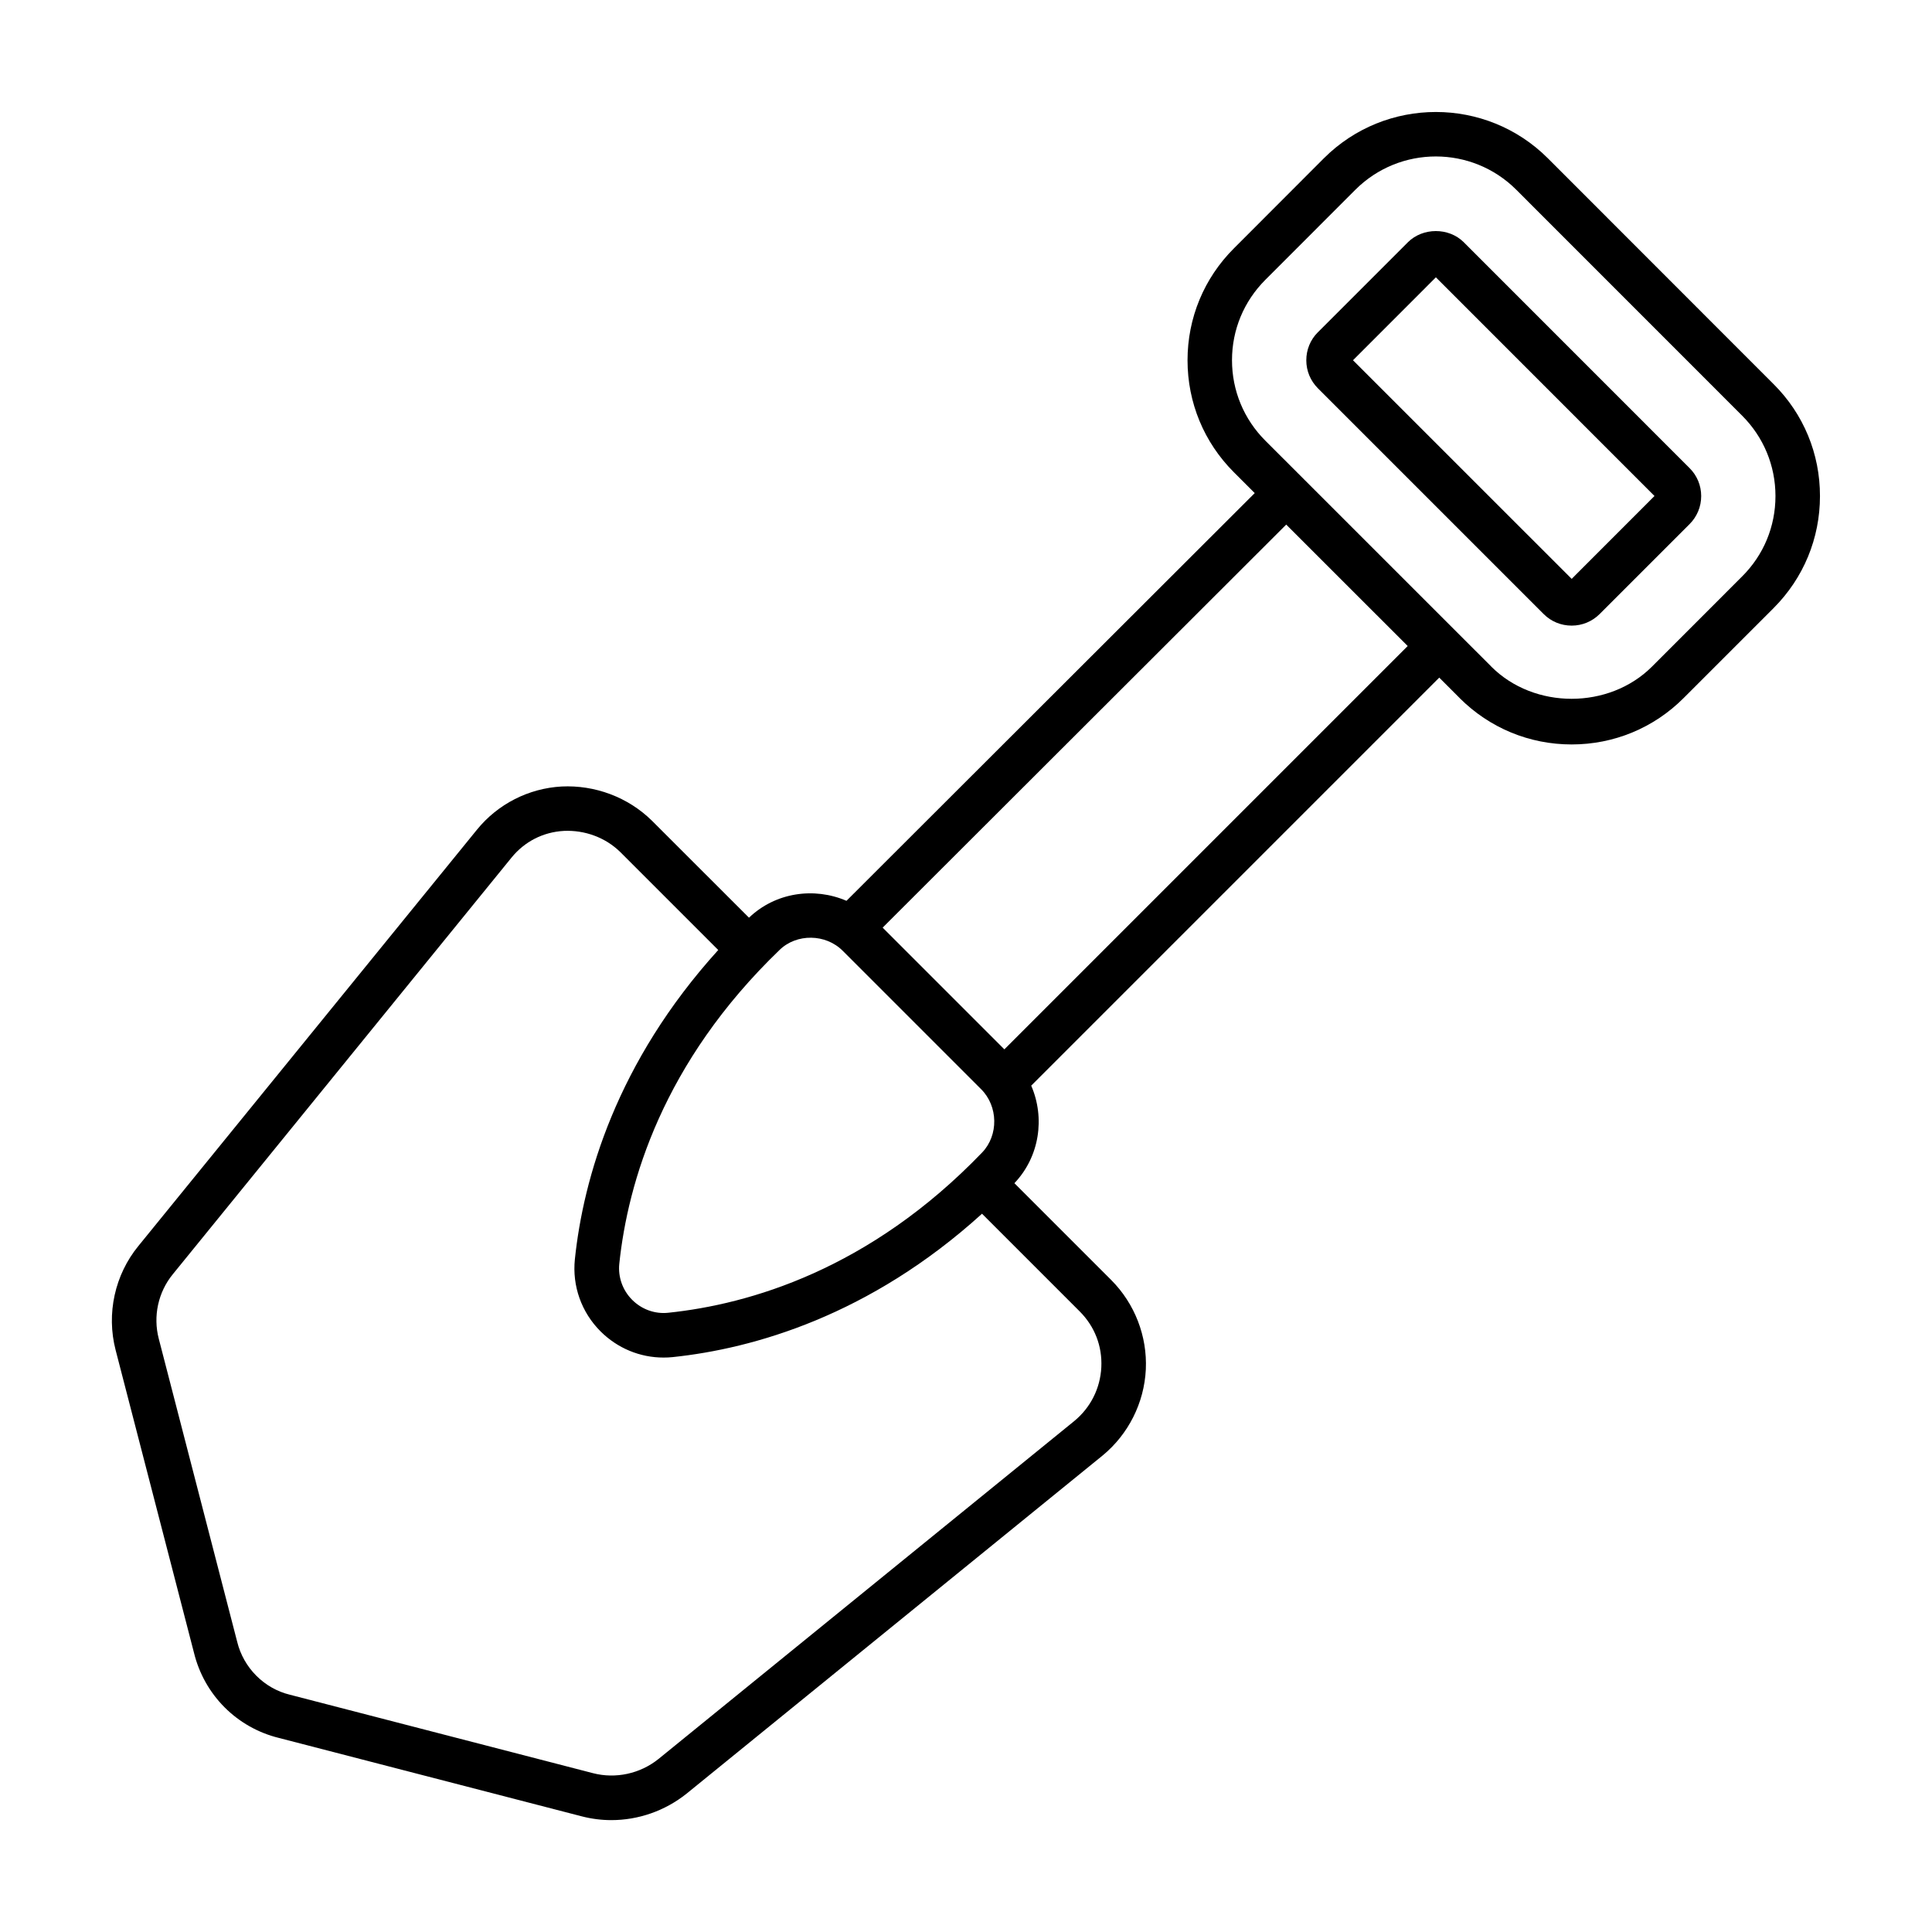
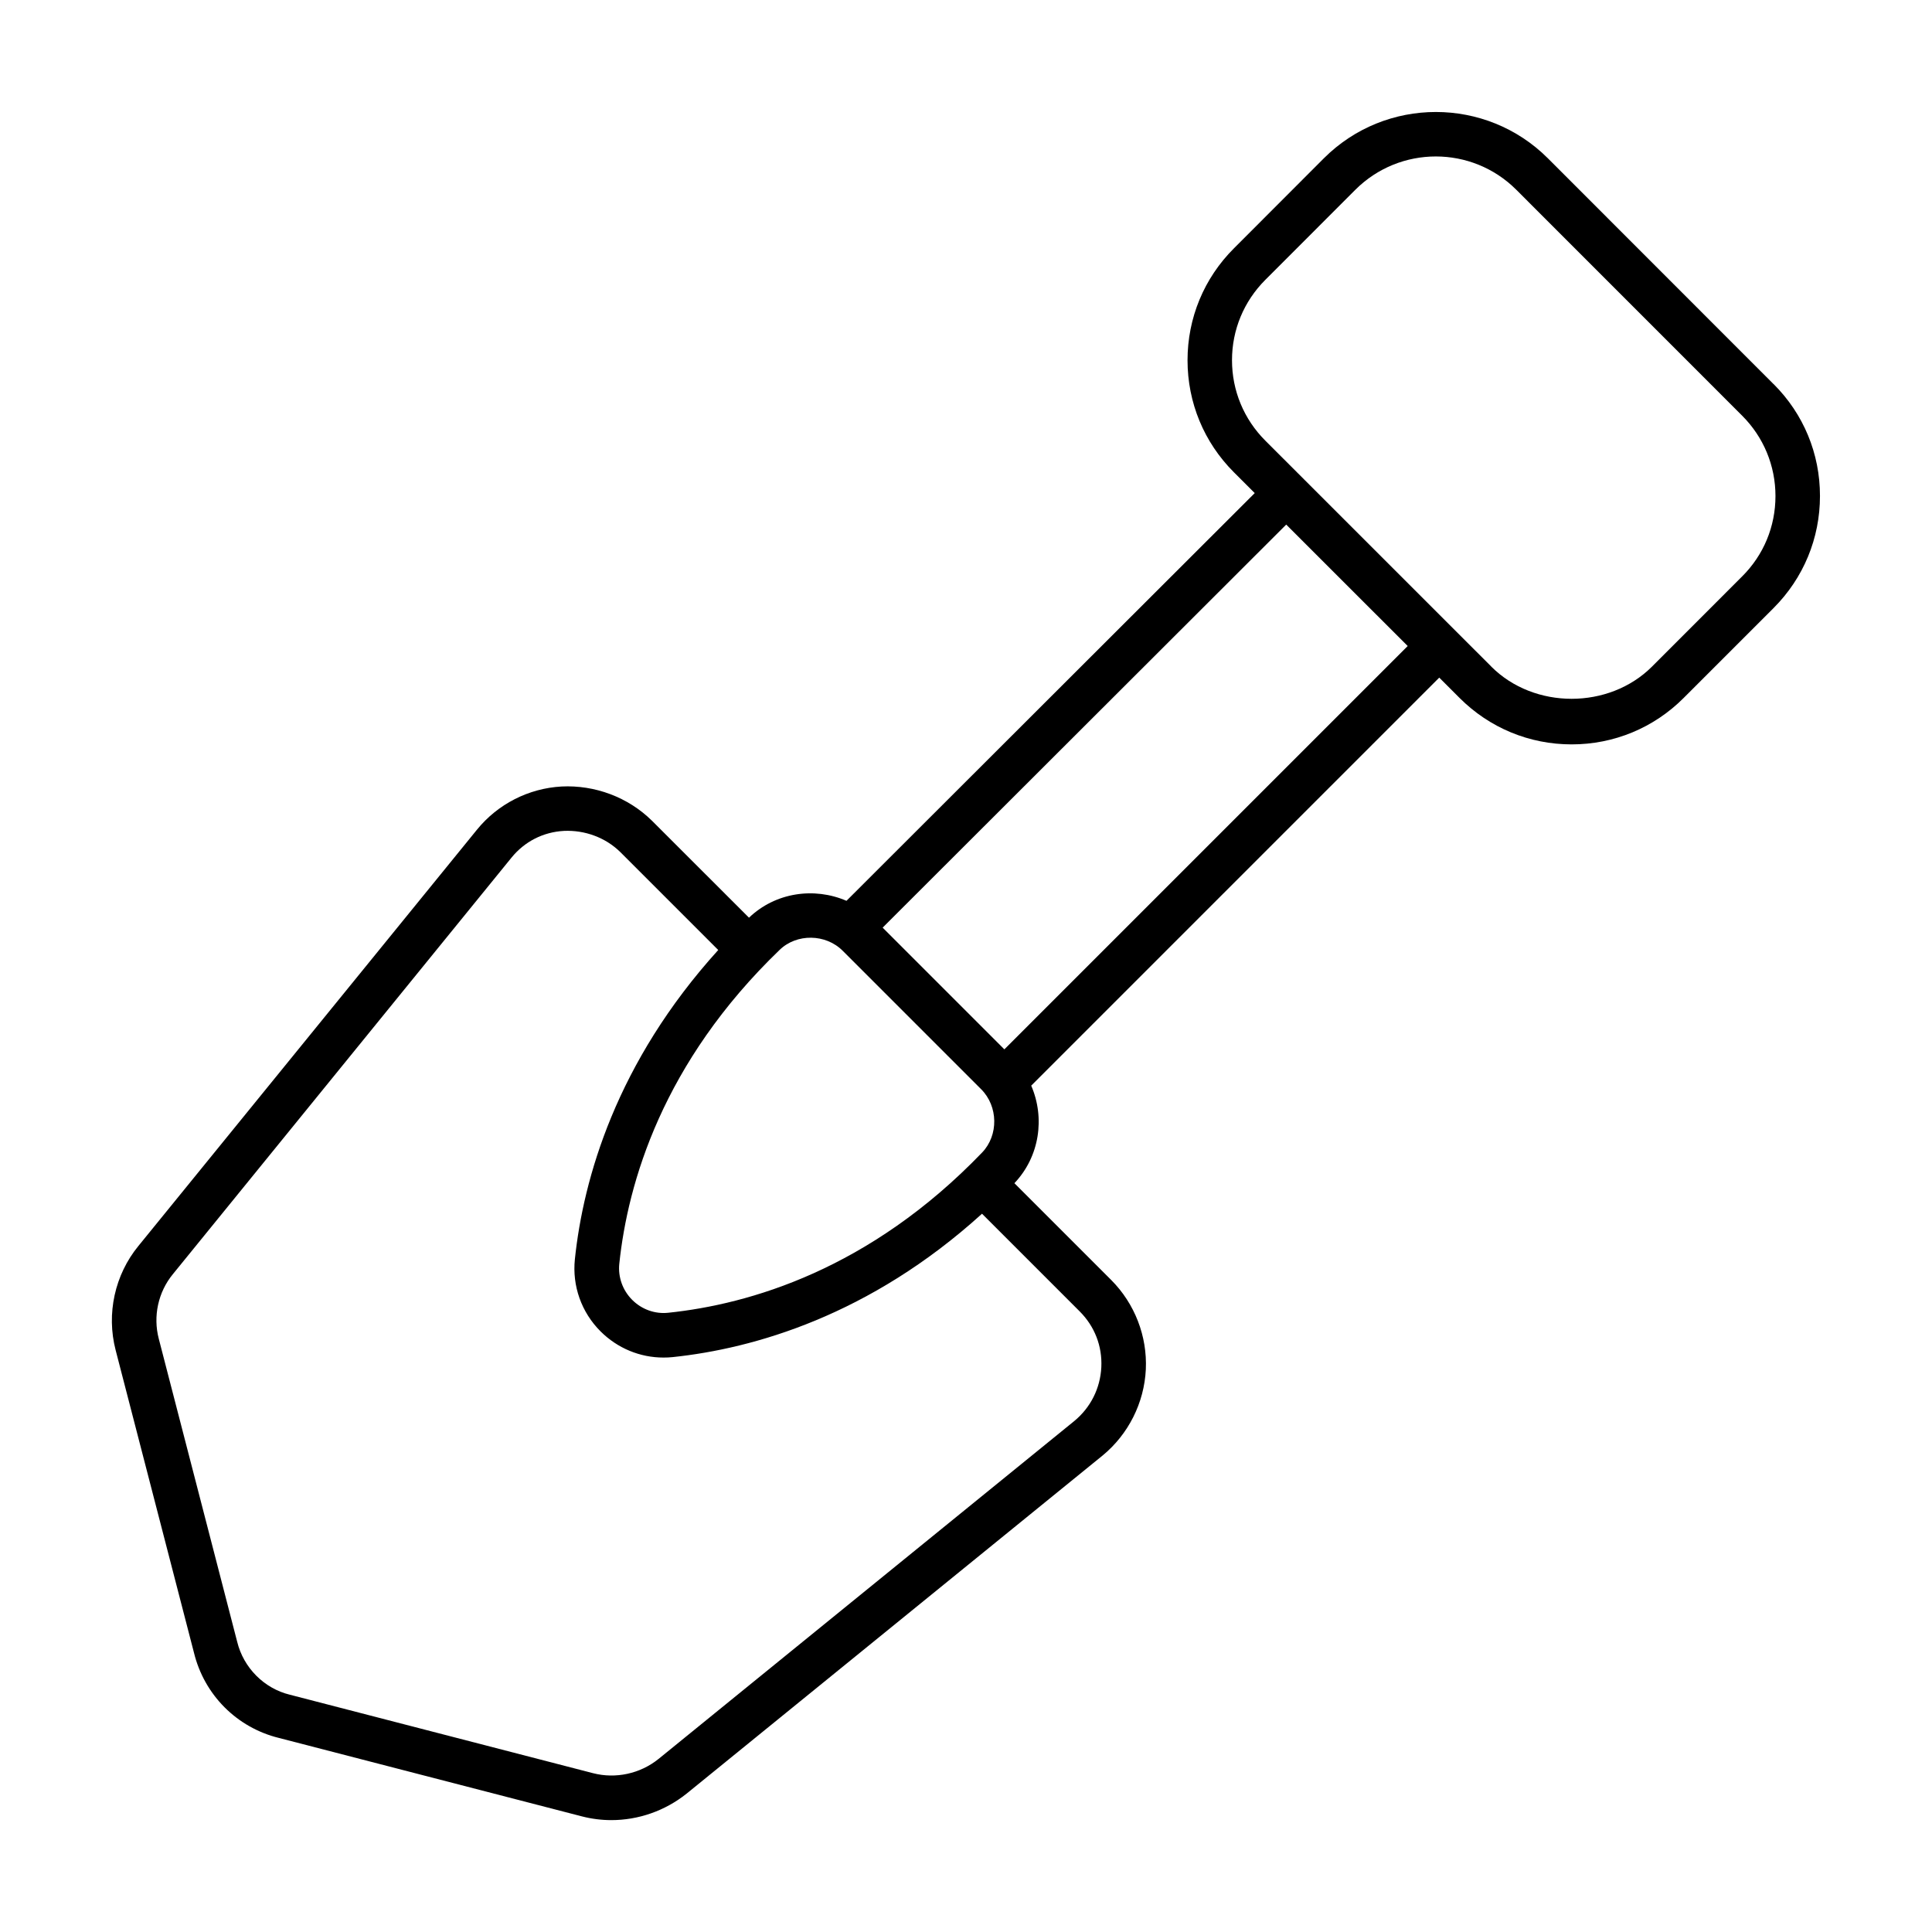
<svg xmlns="http://www.w3.org/2000/svg" fill="#000000" width="800px" height="800px" version="1.1" viewBox="144 144 512 512">
  <g>
-     <path d="m614.04 245.82-59.859-59.891c-16.359-16.328-42.949-16.344-59.34 0.016l-23.836 23.867c-7.934 7.918-12.297 18.469-12.297 29.66 0 11.211 4.359 21.758 12.281 29.676l5.527 5.527-108.19 108.05c-8.551-3.684-18.812-2.25-25.836 4.473l-25.727-25.711c-6.344-6.25-15.145-9.492-23.945-9.055-8.754 0.488-16.91 4.66-22.418 11.445l-89.715 110.31c-6.266 7.637-8.535 17.965-6.047 27.582l20.766 80.215c2.738 11.211 11.398 19.867 22.531 22.594l80.277 20.781c2.566 0.66 5.18 0.992 7.793 0.992 7.133 0 14.199-2.426 19.934-7.008l110.24-89.598c6.879-5.652 11.051-13.996 11.477-22.828 0.41-8.816-2.93-17.43-9.164-23.695l-25.664-25.664c6.707-7.055 8.141-17.32 4.457-25.852l108.13-108.13 5.414 5.414v0.016c7.934 7.918 18.469 12.281 29.676 12.281 11.195 0 21.742-4.359 29.66-12.281l23.867-23.867c7.918-7.934 12.281-18.469 12.281-29.676 0.012-11.207-4.352-21.742-12.27-29.645zm-246.68 150.18 36.652 36.652c4.535 4.519 4.644 12.203 0.27 16.766-29.852 31.047-61.73 40.242-83.191 42.477-3.496 0.379-7.008-0.867-9.555-3.418-2.535-2.535-3.777-6.031-3.418-9.555 2.25-21.461 11.461-53.324 42.492-83.191 4.519-4.391 12.234-4.297 16.75 0.27zm68.504 110.32c-0.285 5.606-2.832 10.691-7.164 14.266l-110.18 89.551c-4.894 3.938-11.383 5.32-17.352 3.777l-80.359-20.797c-6.801-1.652-12.266-7.133-13.949-14.012l-20.781-80.309c-1.559-5.984-0.172-12.375 3.746-17.145l89.727-110.37c3.465-4.266 8.391-6.785 13.902-7.086 5.512-0.25 11.02 1.746 14.973 5.652l25.914 25.914c-27.016 29.805-35.754 60.566-37.992 81.934-0.738 7.086 1.73 14.074 6.816 19.145 4.488 4.473 10.453 6.926 16.672 6.926 0.836 0 1.637-0.031 2.473-0.125 21.379-2.25 52.145-10.973 81.934-37.992l25.883 25.883c3.973 3.969 6.004 9.215 5.734 14.785zm-25.695-84.23-32.258-32.258 106.95-106.81 32.195 32.18zm195.5-125.32-23.867 23.883c-11.398 11.383-31.234 11.383-42.602 0v-0.016l-59.875-59.859c-5.684-5.684-8.832-13.258-8.832-21.316 0-8.047 3.133-15.602 8.848-21.316l23.852-23.867c5.887-5.871 13.602-8.816 21.316-8.816s15.43 2.945 21.301 8.801l59.875 59.891c5.684 5.684 8.832 13.258 8.832 21.301 0 8.074-3.133 15.633-8.848 21.316z" />
-     <path d="m531.89 208.17c-3.984-3.938-10.832-3.891-14.77 0.016l-23.898 23.898c-1.969 1.969-3.039 4.598-3.039 7.398 0 2.785 1.086 5.414 3.055 7.398l59.875 59.875c1.969 1.969 4.598 3.039 7.398 3.039 2.785 0 5.414-1.086 7.398-3.055l23.867-23.867c1.969-1.984 3.055-4.613 3.055-7.414 0-2.785-1.086-5.414-3.055-7.383zm28.621 89.238-57.953-57.938 21.965-21.98 57.938 57.953z" />
+     <path d="m614.04 245.82-59.859-59.891c-16.359-16.328-42.949-16.344-59.34 0.016l-23.836 23.867c-7.934 7.918-12.297 18.469-12.297 29.66 0 11.211 4.359 21.758 12.281 29.676l5.527 5.527-108.19 108.05c-8.551-3.684-18.812-2.25-25.836 4.473l-25.727-25.711c-6.344-6.25-15.145-9.492-23.945-9.055-8.754 0.488-16.91 4.66-22.418 11.445l-89.715 110.31c-6.266 7.637-8.535 17.965-6.047 27.582l20.766 80.215c2.738 11.211 11.398 19.867 22.531 22.594l80.277 20.781c2.566 0.66 5.18 0.992 7.793 0.992 7.133 0 14.199-2.426 19.934-7.008l110.24-89.598c6.879-5.652 11.051-13.996 11.477-22.828 0.41-8.816-2.93-17.43-9.164-23.695l-25.664-25.664c6.707-7.055 8.141-17.32 4.457-25.852l108.13-108.13 5.414 5.414c7.934 7.918 18.469 12.281 29.676 12.281 11.195 0 21.742-4.359 29.66-12.281l23.867-23.867c7.918-7.934 12.281-18.469 12.281-29.676 0.012-11.207-4.352-21.742-12.27-29.645zm-246.68 150.18 36.652 36.652c4.535 4.519 4.644 12.203 0.27 16.766-29.852 31.047-61.73 40.242-83.191 42.477-3.496 0.379-7.008-0.867-9.555-3.418-2.535-2.535-3.777-6.031-3.418-9.555 2.25-21.461 11.461-53.324 42.492-83.191 4.519-4.391 12.234-4.297 16.75 0.27zm68.504 110.32c-0.285 5.606-2.832 10.691-7.164 14.266l-110.18 89.551c-4.894 3.938-11.383 5.32-17.352 3.777l-80.359-20.797c-6.801-1.652-12.266-7.133-13.949-14.012l-20.781-80.309c-1.559-5.984-0.172-12.375 3.746-17.145l89.727-110.37c3.465-4.266 8.391-6.785 13.902-7.086 5.512-0.25 11.02 1.746 14.973 5.652l25.914 25.914c-27.016 29.805-35.754 60.566-37.992 81.934-0.738 7.086 1.73 14.074 6.816 19.145 4.488 4.473 10.453 6.926 16.672 6.926 0.836 0 1.637-0.031 2.473-0.125 21.379-2.25 52.145-10.973 81.934-37.992l25.883 25.883c3.973 3.969 6.004 9.215 5.734 14.785zm-25.695-84.23-32.258-32.258 106.95-106.81 32.195 32.18zm195.5-125.32-23.867 23.883c-11.398 11.383-31.234 11.383-42.602 0v-0.016l-59.875-59.859c-5.684-5.684-8.832-13.258-8.832-21.316 0-8.047 3.133-15.602 8.848-21.316l23.852-23.867c5.887-5.871 13.602-8.816 21.316-8.816s15.43 2.945 21.301 8.801l59.875 59.891c5.684 5.684 8.832 13.258 8.832 21.301 0 8.074-3.133 15.633-8.848 21.316z" />
  </g>
</svg>